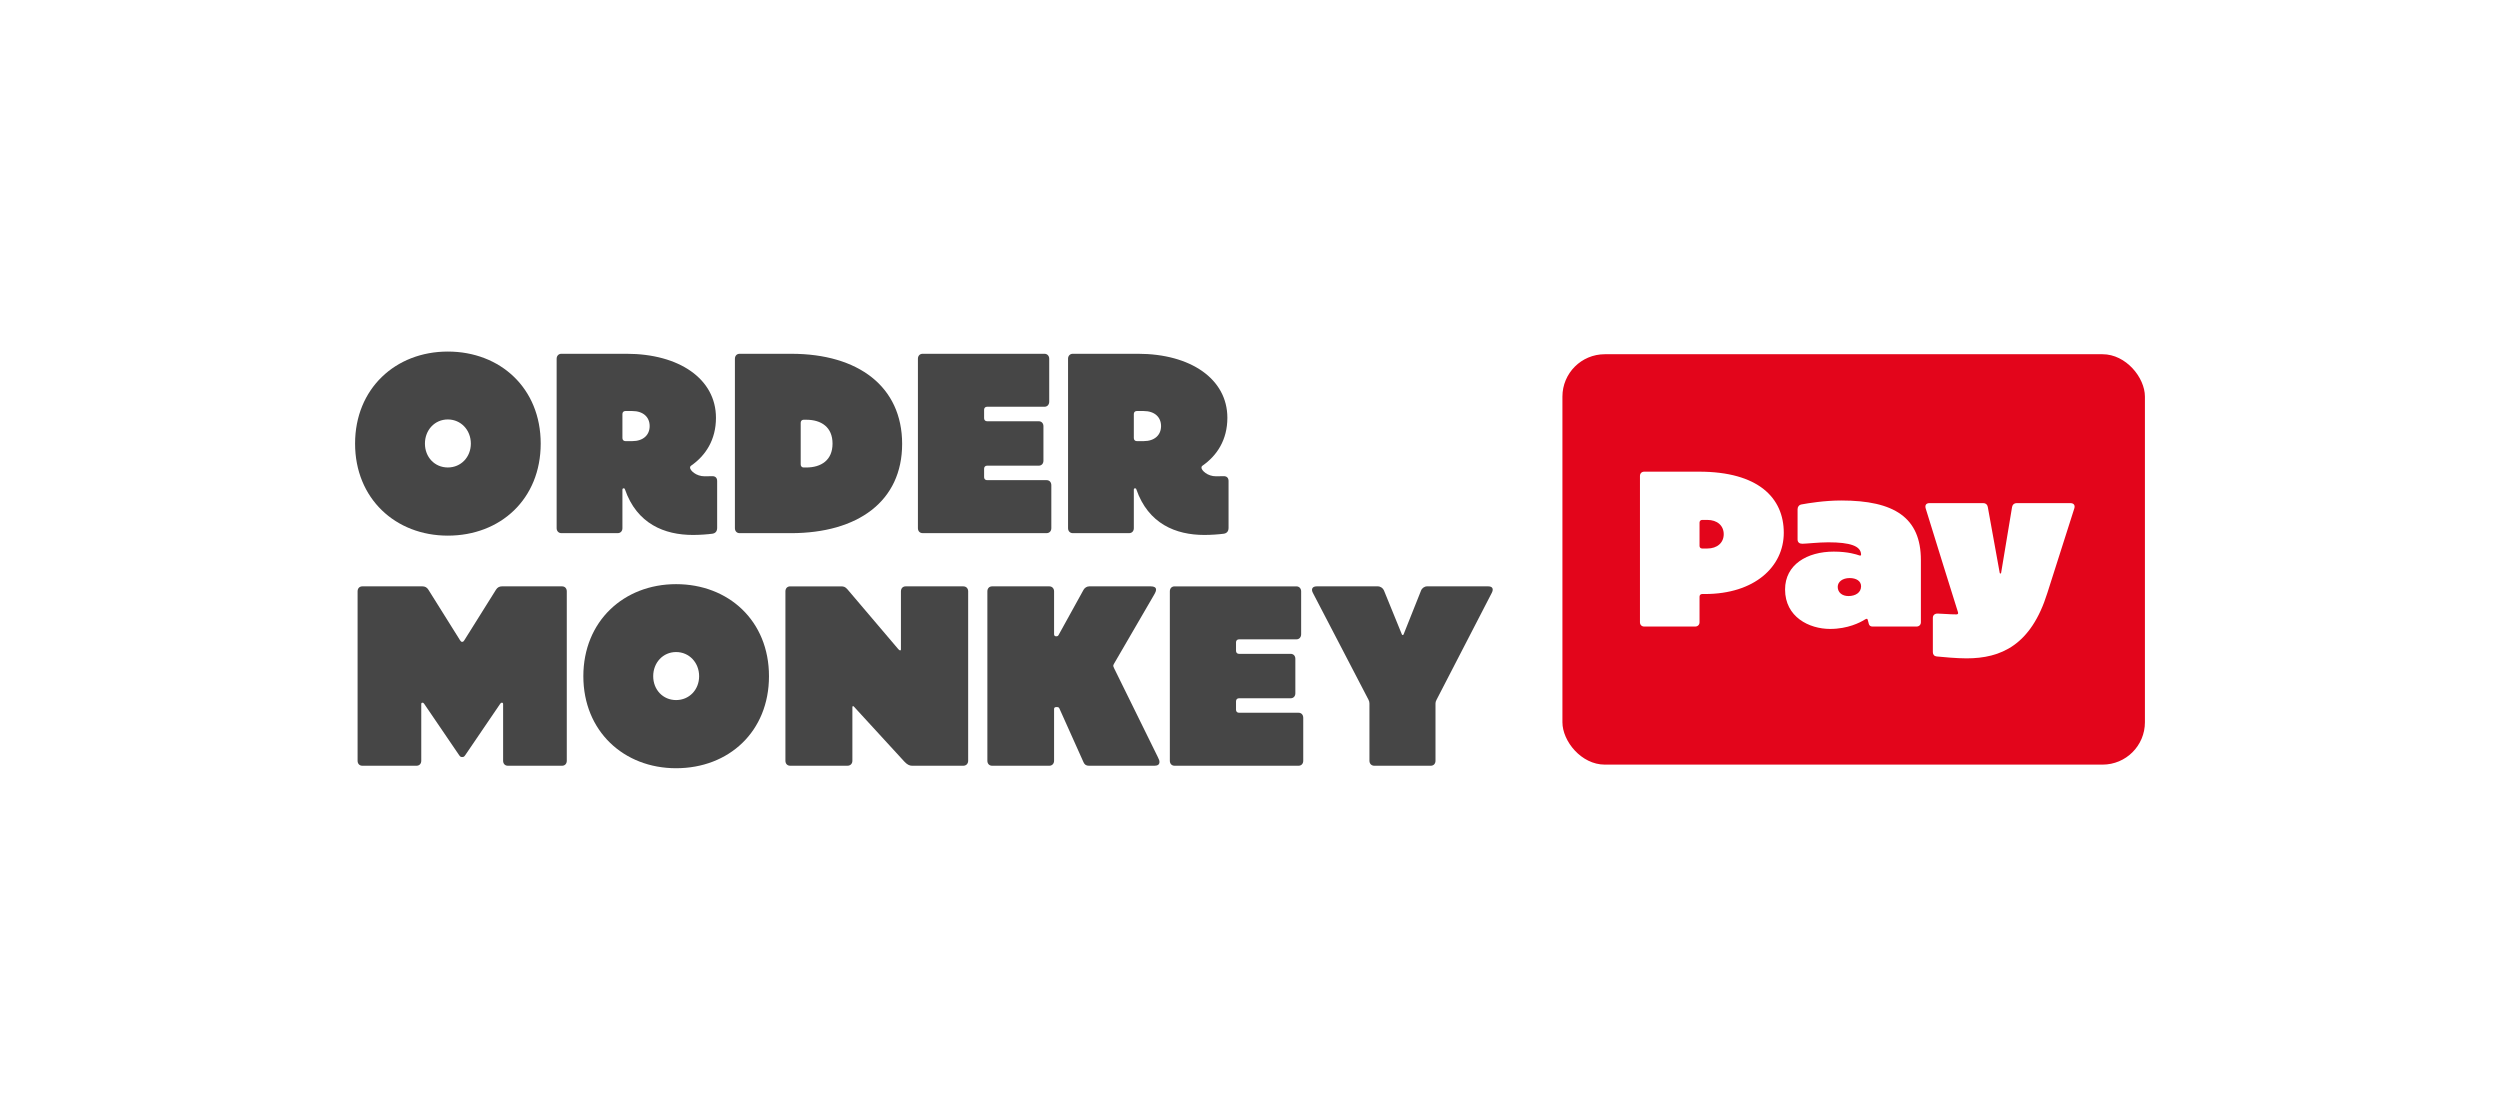
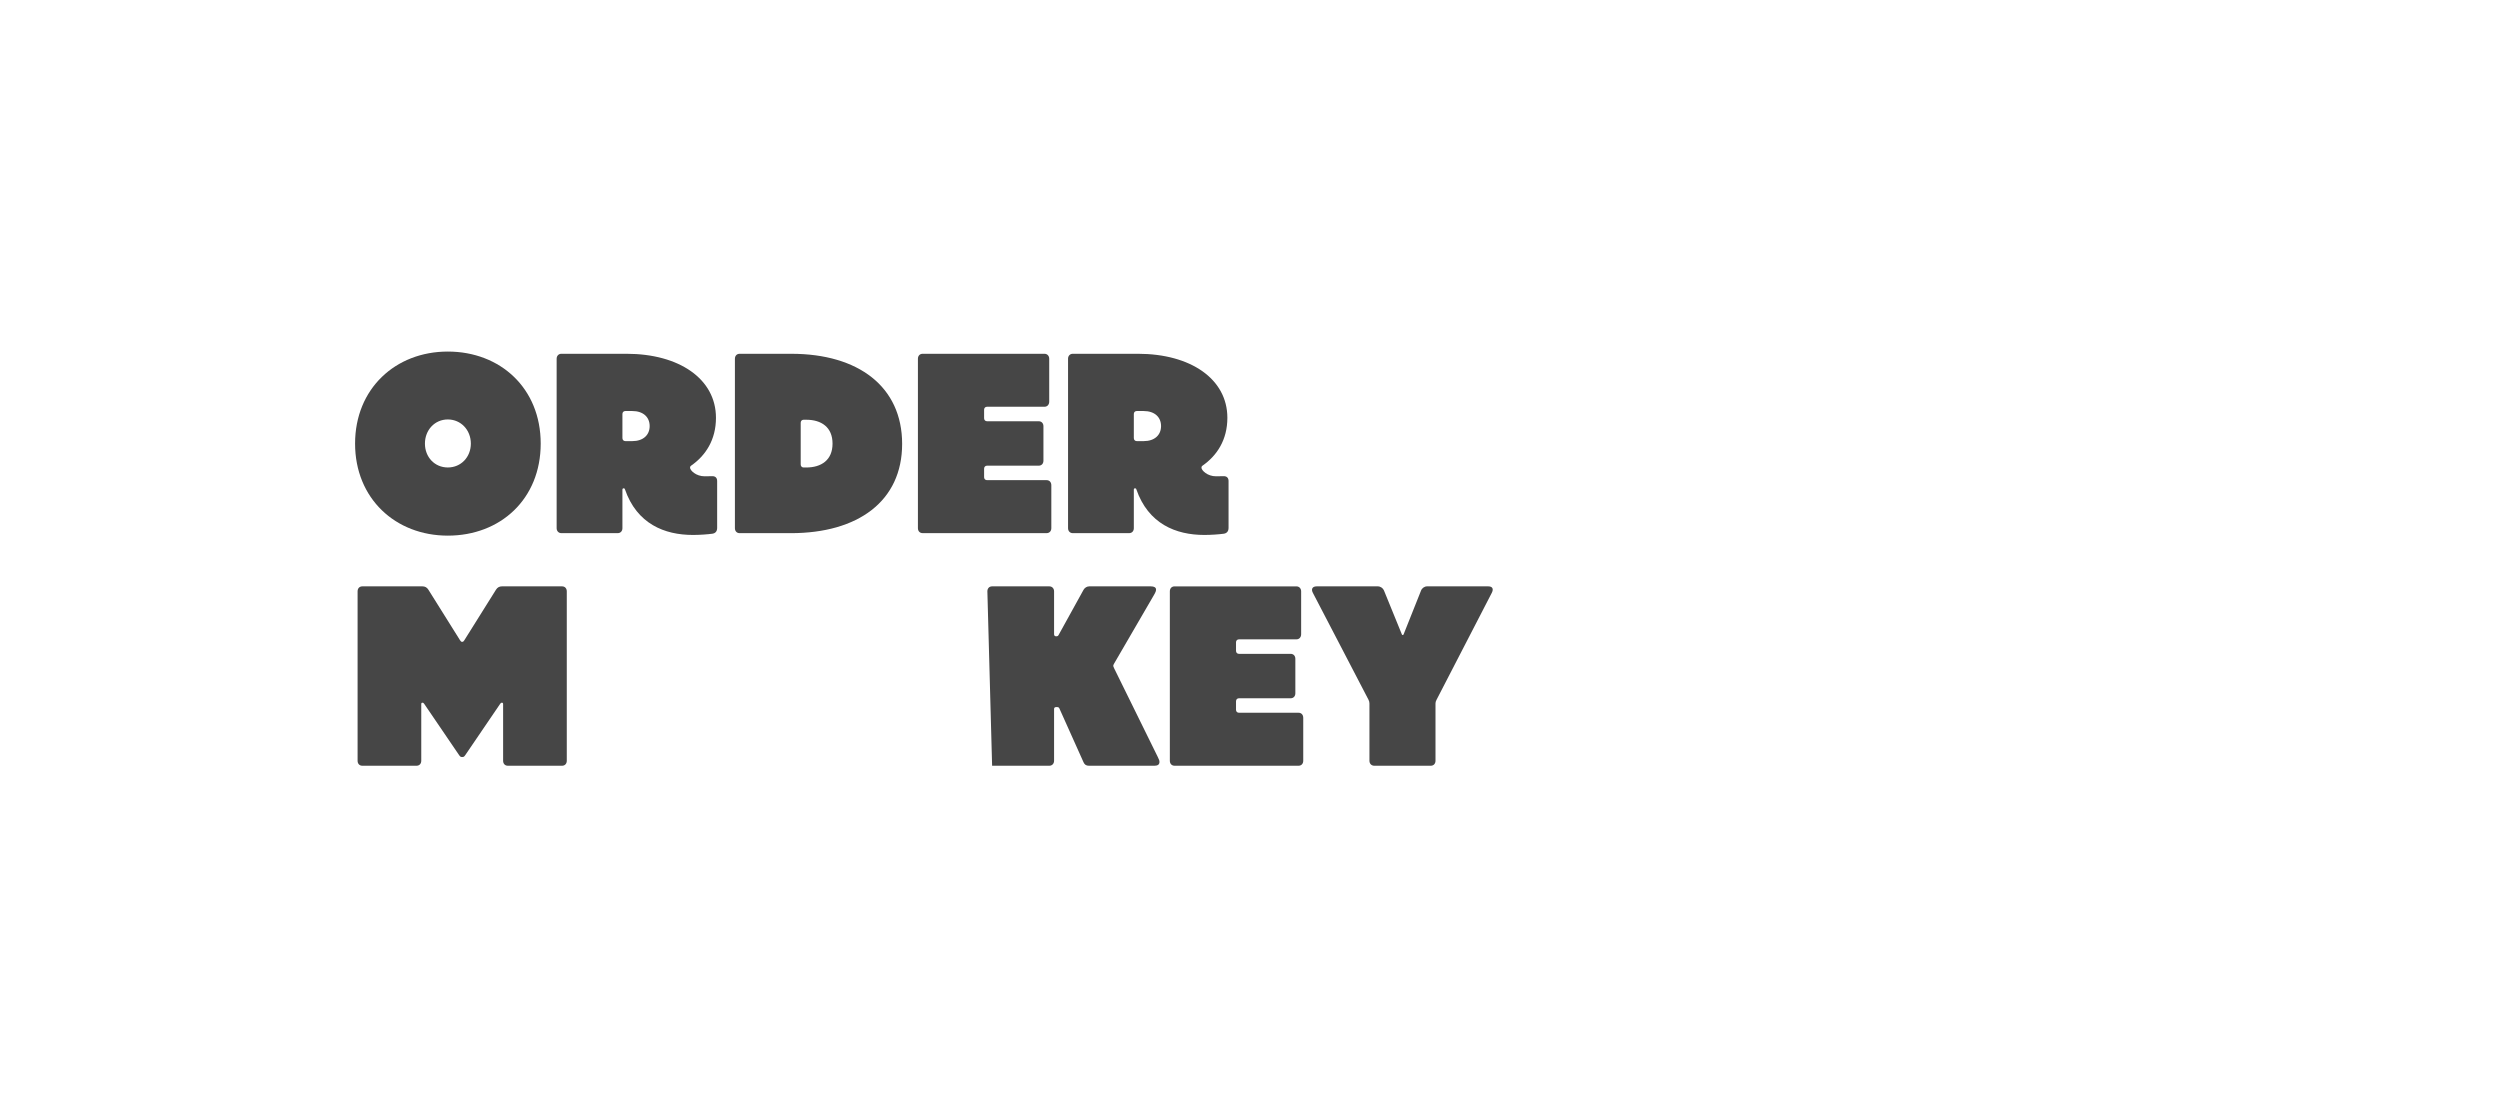
<svg xmlns="http://www.w3.org/2000/svg" width="192" height="86" viewBox="0 0 192 86" fill="none">
  <rect width="192" height="86" fill="white" />
  <path d="M34.393 41.137C30.371 41.137 27.27 38.286 27.27 34.068C27.27 29.851 30.372 27 34.393 27C38.414 27 41.526 29.808 41.526 34.068C41.526 38.328 38.434 41.137 34.393 41.137ZM36.161 34.068C36.161 33.03 35.404 32.214 34.393 32.214C33.382 32.214 32.635 33.03 32.635 34.068C32.635 35.107 33.382 35.902 34.393 35.902C35.404 35.902 36.161 35.107 36.161 34.068Z" fill="#464646" />
  <path d="M42.75 27.551C42.75 27.329 42.901 27.17 43.114 27.17L48.115 27.17C52.157 27.17 54.986 29.099 54.986 32.087C54.986 33.783 54.188 34.991 53.076 35.764C53.016 35.807 52.995 35.86 52.995 35.913C52.995 36.125 53.45 36.58 54.117 36.58C54.38 36.58 54.602 36.57 54.714 36.57C54.946 36.57 55.077 36.707 55.077 36.941L55.077 40.544C55.077 40.809 54.936 40.957 54.714 40.989C54.33 41.042 53.723 41.084 53.218 41.084C51.035 41.084 48.913 40.236 47.994 37.576C47.974 37.513 47.943 37.502 47.893 37.502C47.843 37.502 47.802 37.534 47.802 37.597L47.802 40.565C47.802 40.787 47.661 40.946 47.438 40.946L43.114 40.946C42.902 40.946 42.75 40.787 42.75 40.565L42.75 27.552L42.75 27.551ZM48.56 33.878C49.399 33.878 49.894 33.411 49.894 32.722C49.894 32.034 49.399 31.567 48.56 31.567L48.024 31.567C47.893 31.567 47.802 31.663 47.802 31.79L47.802 33.644C47.802 33.782 47.893 33.877 48.024 33.877L48.56 33.877L48.56 33.878Z" fill="#464646" />
  <path d="M56.441 27.552C56.441 27.33 56.583 27.171 56.805 27.171L60.776 27.171C65.919 27.171 69.284 29.693 69.284 34.091C69.284 38.488 65.899 40.947 60.736 40.947L56.805 40.947C56.583 40.947 56.441 40.788 56.441 40.566L56.441 27.552ZM61.918 35.903C63.07 35.903 63.939 35.341 63.939 34.069C63.939 32.798 63.07 32.236 61.918 32.236L61.716 32.236C61.585 32.236 61.494 32.331 61.494 32.469L61.494 35.669C61.494 35.807 61.585 35.903 61.716 35.903L61.918 35.903Z" fill="#464646" />
  <path d="M70.496 27.552C70.496 27.329 70.638 27.17 70.86 27.17L80.216 27.17C80.429 27.17 80.58 27.329 80.58 27.552L80.58 30.847C80.58 31.08 80.429 31.239 80.216 31.239L75.801 31.239C75.67 31.239 75.579 31.334 75.579 31.462L75.579 32.119C75.579 32.256 75.67 32.352 75.801 32.352L79.772 32.352C79.994 32.352 80.136 32.511 80.136 32.733L80.136 35.382C80.136 35.605 79.994 35.764 79.772 35.764L75.801 35.764C75.67 35.764 75.579 35.859 75.579 35.997L75.579 36.654C75.579 36.781 75.67 36.876 75.801 36.876L80.378 36.876C80.6 36.876 80.742 37.035 80.742 37.268L80.742 40.564C80.742 40.786 80.6 40.945 80.378 40.945L70.86 40.945C70.638 40.945 70.496 40.786 70.496 40.564L70.496 27.55L70.496 27.552Z" fill="#464646" />
  <path d="M82.025 27.551C82.025 27.329 82.177 27.17 82.389 27.17L87.391 27.17C91.432 27.17 94.262 29.099 94.262 32.087C94.262 33.783 93.463 34.991 92.352 35.764C92.291 35.807 92.271 35.86 92.271 35.913C92.271 36.125 92.726 36.58 93.393 36.58C93.655 36.58 93.878 36.57 93.989 36.57C94.221 36.57 94.353 36.707 94.353 36.941L94.353 40.544C94.353 40.809 94.211 40.957 93.989 40.989C93.605 41.042 92.999 41.084 92.493 41.084C90.311 41.084 88.189 40.236 87.269 37.576C87.249 37.513 87.219 37.502 87.168 37.502C87.118 37.502 87.078 37.534 87.078 37.597L87.078 40.565C87.078 40.787 86.936 40.946 86.714 40.946L82.389 40.946C82.177 40.946 82.026 40.787 82.026 40.565L82.026 27.552L82.025 27.551ZM87.835 33.878C88.674 33.878 89.169 33.411 89.169 32.722C89.169 32.034 88.674 31.567 87.835 31.567L87.3 31.567C87.168 31.567 87.078 31.663 87.078 31.79L87.078 33.644C87.078 33.782 87.168 33.877 87.3 33.877L87.835 33.877L87.835 33.878Z" fill="#464646" />
  <path d="M35.223 57.94C34.687 57.145 32.869 54.474 32.575 54.05C32.525 53.976 32.495 53.966 32.444 53.966C32.374 53.966 32.353 54.008 32.353 54.082L32.353 58.427C32.353 58.65 32.212 58.809 31.99 58.809L27.827 58.809C27.604 58.809 27.463 58.65 27.463 58.427L27.463 45.414C27.463 45.191 27.604 45.032 27.827 45.032L32.444 45.032C32.626 45.032 32.788 45.106 32.899 45.287C33.414 46.113 35.233 49.017 35.334 49.176C35.395 49.271 35.425 49.292 35.496 49.292C35.567 49.292 35.597 49.271 35.658 49.176C35.759 49.017 37.577 46.113 38.093 45.287C38.204 45.106 38.366 45.032 38.548 45.032L43.166 45.032C43.388 45.032 43.529 45.191 43.529 45.414L43.529 58.427C43.529 58.65 43.388 58.809 43.166 58.809L39.002 58.809C38.78 58.809 38.639 58.65 38.639 58.427L38.639 54.082C38.639 54.008 38.618 53.966 38.548 53.966C38.497 53.966 38.467 53.976 38.416 54.05C38.123 54.474 36.305 57.145 35.769 57.94C35.668 58.088 35.638 58.141 35.496 58.141C35.355 58.141 35.324 58.088 35.224 57.94L35.223 57.94Z" fill="#464646" />
-   <path d="M51.924 59C47.903 59 44.801 56.15 44.801 51.932C44.801 47.714 47.903 44.863 51.924 44.863C55.946 44.863 59.058 47.672 59.058 51.932C59.058 56.192 55.966 59 51.924 59ZM53.693 51.932C53.693 50.893 52.935 50.077 51.924 50.077C50.914 50.077 50.166 50.893 50.166 51.932C50.166 52.97 50.914 53.765 51.924 53.765C52.935 53.765 53.693 52.97 53.693 51.932Z" fill="#464646" />
-   <path d="M60.32 45.414C60.32 45.192 60.462 45.033 60.684 45.033L64.594 45.033C64.786 45.033 64.918 45.065 65.089 45.266C65.766 46.06 68.787 49.621 68.98 49.844C69.05 49.928 69.091 49.95 69.131 49.95C69.172 49.95 69.192 49.928 69.192 49.886L69.192 45.414C69.192 45.191 69.333 45.032 69.555 45.032L73.981 45.032C74.204 45.032 74.355 45.191 74.355 45.414L74.355 58.427C74.355 58.65 74.204 58.809 73.981 58.809L70.041 58.809C69.849 58.809 69.657 58.713 69.445 58.48C68.788 57.759 65.817 54.527 65.575 54.262C65.554 54.241 65.534 54.23 65.514 54.23C65.484 54.23 65.463 54.252 65.463 54.294L65.463 58.427C65.463 58.649 65.312 58.808 65.09 58.808L60.684 58.808C60.462 58.808 60.32 58.649 60.32 58.427L60.32 45.413L60.32 45.414Z" fill="#464646" />
-   <path d="M75.83 45.413C75.83 45.191 75.972 45.032 76.194 45.032L80.589 45.032C80.801 45.032 80.953 45.191 80.953 45.413L80.953 48.709C80.953 48.804 81.004 48.868 81.105 48.868L81.115 48.868C81.206 48.868 81.256 48.847 81.297 48.773C81.64 48.148 82.661 46.314 83.216 45.297C83.297 45.149 83.469 45.032 83.651 45.032L88.39 45.032C88.632 45.032 88.784 45.117 88.784 45.276C88.784 45.382 88.753 45.477 88.622 45.7C88.107 46.579 86.399 49.525 85.561 50.967C85.5 51.062 85.5 51.104 85.5 51.136C85.5 51.168 85.51 51.21 85.561 51.316C86.005 52.217 88.46 57.209 88.915 58.13C89.026 58.353 89.046 58.416 89.046 58.522C89.046 58.703 88.925 58.809 88.673 58.809L83.63 58.809C83.419 58.809 83.297 58.724 83.216 58.544C82.58 57.124 81.69 55.142 81.357 54.4C81.327 54.337 81.276 54.305 81.195 54.305L81.105 54.305C81.004 54.305 80.953 54.358 80.953 54.453L80.953 58.427C80.953 58.65 80.801 58.809 80.589 58.809L76.194 58.809C75.972 58.809 75.83 58.65 75.83 58.427L75.83 45.414L75.83 45.413Z" fill="#464646" />
+   <path d="M75.83 45.413C75.83 45.191 75.972 45.032 76.194 45.032L80.589 45.032C80.801 45.032 80.953 45.191 80.953 45.413L80.953 48.709C80.953 48.804 81.004 48.868 81.105 48.868L81.115 48.868C81.206 48.868 81.256 48.847 81.297 48.773C81.64 48.148 82.661 46.314 83.216 45.297C83.297 45.149 83.469 45.032 83.651 45.032L88.39 45.032C88.632 45.032 88.784 45.117 88.784 45.276C88.784 45.382 88.753 45.477 88.622 45.7C88.107 46.579 86.399 49.525 85.561 50.967C85.5 51.062 85.5 51.104 85.5 51.136C85.5 51.168 85.51 51.21 85.561 51.316C86.005 52.217 88.46 57.209 88.915 58.13C89.026 58.353 89.046 58.416 89.046 58.522C89.046 58.703 88.925 58.809 88.673 58.809L83.63 58.809C83.419 58.809 83.297 58.724 83.216 58.544C82.58 57.124 81.69 55.142 81.357 54.4C81.327 54.337 81.276 54.305 81.195 54.305L81.105 54.305C81.004 54.305 80.953 54.358 80.953 54.453L80.953 58.427C80.953 58.65 80.801 58.809 80.589 58.809L76.194 58.809L75.83 45.414L75.83 45.413Z" fill="#464646" />
  <path d="M89.844 45.415C89.844 45.192 89.986 45.033 90.208 45.033L99.564 45.033C99.776 45.033 99.928 45.192 99.928 45.415L99.928 48.71C99.928 48.943 99.776 49.102 99.564 49.102L95.149 49.102C95.017 49.102 94.926 49.198 94.926 49.325L94.926 49.982C94.926 50.12 95.017 50.215 95.149 50.215L99.12 50.215C99.342 50.215 99.483 50.374 99.483 50.596L99.483 53.246C99.483 53.468 99.342 53.627 99.12 53.627L95.149 53.627C95.017 53.627 94.926 53.722 94.926 53.86L94.926 54.517C94.926 54.644 95.017 54.739 95.149 54.739L99.726 54.739C99.948 54.739 100.089 54.898 100.089 55.132L100.089 58.427C100.089 58.65 99.948 58.809 99.726 58.809L90.207 58.809C89.985 58.809 89.844 58.65 89.844 58.427L89.844 45.414L89.844 45.415Z" fill="#464646" />
  <path d="M110.327 53.743C110.266 53.86 110.246 53.934 110.246 54.029L110.246 58.427C110.246 58.65 110.104 58.809 109.882 58.809L105.547 58.809C105.325 58.809 105.173 58.65 105.173 58.427L105.173 54.029C105.173 53.934 105.153 53.839 105.102 53.743C104.476 52.556 101.606 47.003 100.828 45.53C100.677 45.244 100.788 45.032 101.121 45.032L105.82 45.032C106.022 45.032 106.214 45.17 106.285 45.34C106.376 45.562 107.619 48.625 107.659 48.71C107.679 48.752 107.689 48.773 107.73 48.773C107.77 48.773 107.78 48.752 107.8 48.71C107.831 48.625 109.054 45.573 109.134 45.361C109.205 45.17 109.397 45.032 109.599 45.032L114.298 45.032C114.631 45.032 114.722 45.234 114.57 45.53C114.156 46.346 110.872 52.694 110.327 53.743Z" fill="#464646" />
-   <rect x="119.994" y="27.205" width="44.736" height="31.518" rx="3.253" fill="#E3051B" />
  <path d="M125.949 47.79C125.949 47.698 125.949 37.935 125.949 36.553C125.949 36.361 126.077 36.224 126.279 36.224C128.209 36.224 128.868 36.224 130.488 36.224C135.017 36.224 136.994 38.218 136.994 40.918C136.994 43.526 134.752 45.621 130.936 45.621C130.863 45.621 130.836 45.621 130.726 45.621C130.607 45.621 130.524 45.703 130.524 45.822C130.524 46.262 130.524 47.396 130.524 47.79C130.524 47.982 130.387 48.119 130.186 48.119C129.664 48.119 126.599 48.119 126.279 48.119C126.077 48.119 125.949 47.982 125.949 47.79ZM130.726 42.126C130.909 42.126 130.973 42.126 131.119 42.126C131.888 42.126 132.382 41.677 132.382 41.028C132.382 40.369 131.888 39.929 131.119 39.929C130.964 39.929 130.872 39.929 130.726 39.929C130.607 39.929 130.524 40.021 130.524 40.131C130.524 40.89 130.524 41.476 130.524 41.933C130.524 42.043 130.607 42.126 130.726 42.126ZM138.356 38.74C138.905 38.639 140.131 38.438 141.412 38.438C145.475 38.438 147.524 39.746 147.524 43.013C147.524 44.733 147.524 47.561 147.524 47.79C147.524 47.982 147.387 48.119 147.186 48.119C146.957 48.119 144.056 48.119 143.809 48.119C143.644 48.119 143.562 48.037 143.526 47.918C143.498 47.826 143.471 47.717 143.443 47.607C143.425 47.543 143.407 47.524 143.361 47.524C143.315 47.524 143.242 47.57 143.178 47.607C142.867 47.799 141.924 48.302 140.552 48.302C138.941 48.302 137.093 47.387 137.093 45.273C137.093 43.361 138.786 42.364 140.835 42.364C141.952 42.364 142.61 42.592 142.766 42.647C142.821 42.666 142.839 42.666 142.867 42.666C142.922 42.666 142.931 42.638 142.931 42.583C142.912 41.933 142.098 41.65 140.414 41.65C139.673 41.65 138.694 41.76 138.42 41.76C138.191 41.76 138.054 41.65 138.054 41.43C138.054 41.165 138.054 39.316 138.054 39.106C138.054 38.923 138.163 38.776 138.356 38.74ZM142.931 45.026C142.931 44.624 142.565 44.395 142.052 44.395C141.512 44.395 141.137 44.679 141.137 45.072C141.137 45.493 141.467 45.777 141.961 45.777C142.501 45.777 142.931 45.511 142.931 45.026ZM159.305 39.051C159.195 39.39 157.374 45.099 157.237 45.539C155.983 49.556 153.668 50.562 151.033 50.562C150.237 50.562 149.221 50.462 148.736 50.416C148.553 50.398 148.443 50.27 148.443 50.087C148.443 49.345 148.443 47.698 148.443 47.451C148.443 47.241 148.59 47.122 148.809 47.122C149.084 47.122 149.706 47.186 150.255 47.186C150.356 47.186 150.411 47.131 150.374 47.021C150.328 46.875 148.242 40.213 147.894 39.051C147.821 38.804 147.922 38.639 148.187 38.639C149.02 38.639 151.262 38.639 152.314 38.639C152.497 38.639 152.625 38.74 152.662 38.932C152.698 39.124 153.568 43.928 153.577 43.992C153.586 44.038 153.604 44.047 153.632 44.047C153.659 44.047 153.678 44.038 153.687 43.992C153.705 43.919 154.492 39.124 154.528 38.932C154.565 38.749 154.693 38.639 154.876 38.639C155.837 38.639 157.585 38.639 159.003 38.639C159.268 38.639 159.387 38.804 159.305 39.051Z" fill="white" />
</svg>